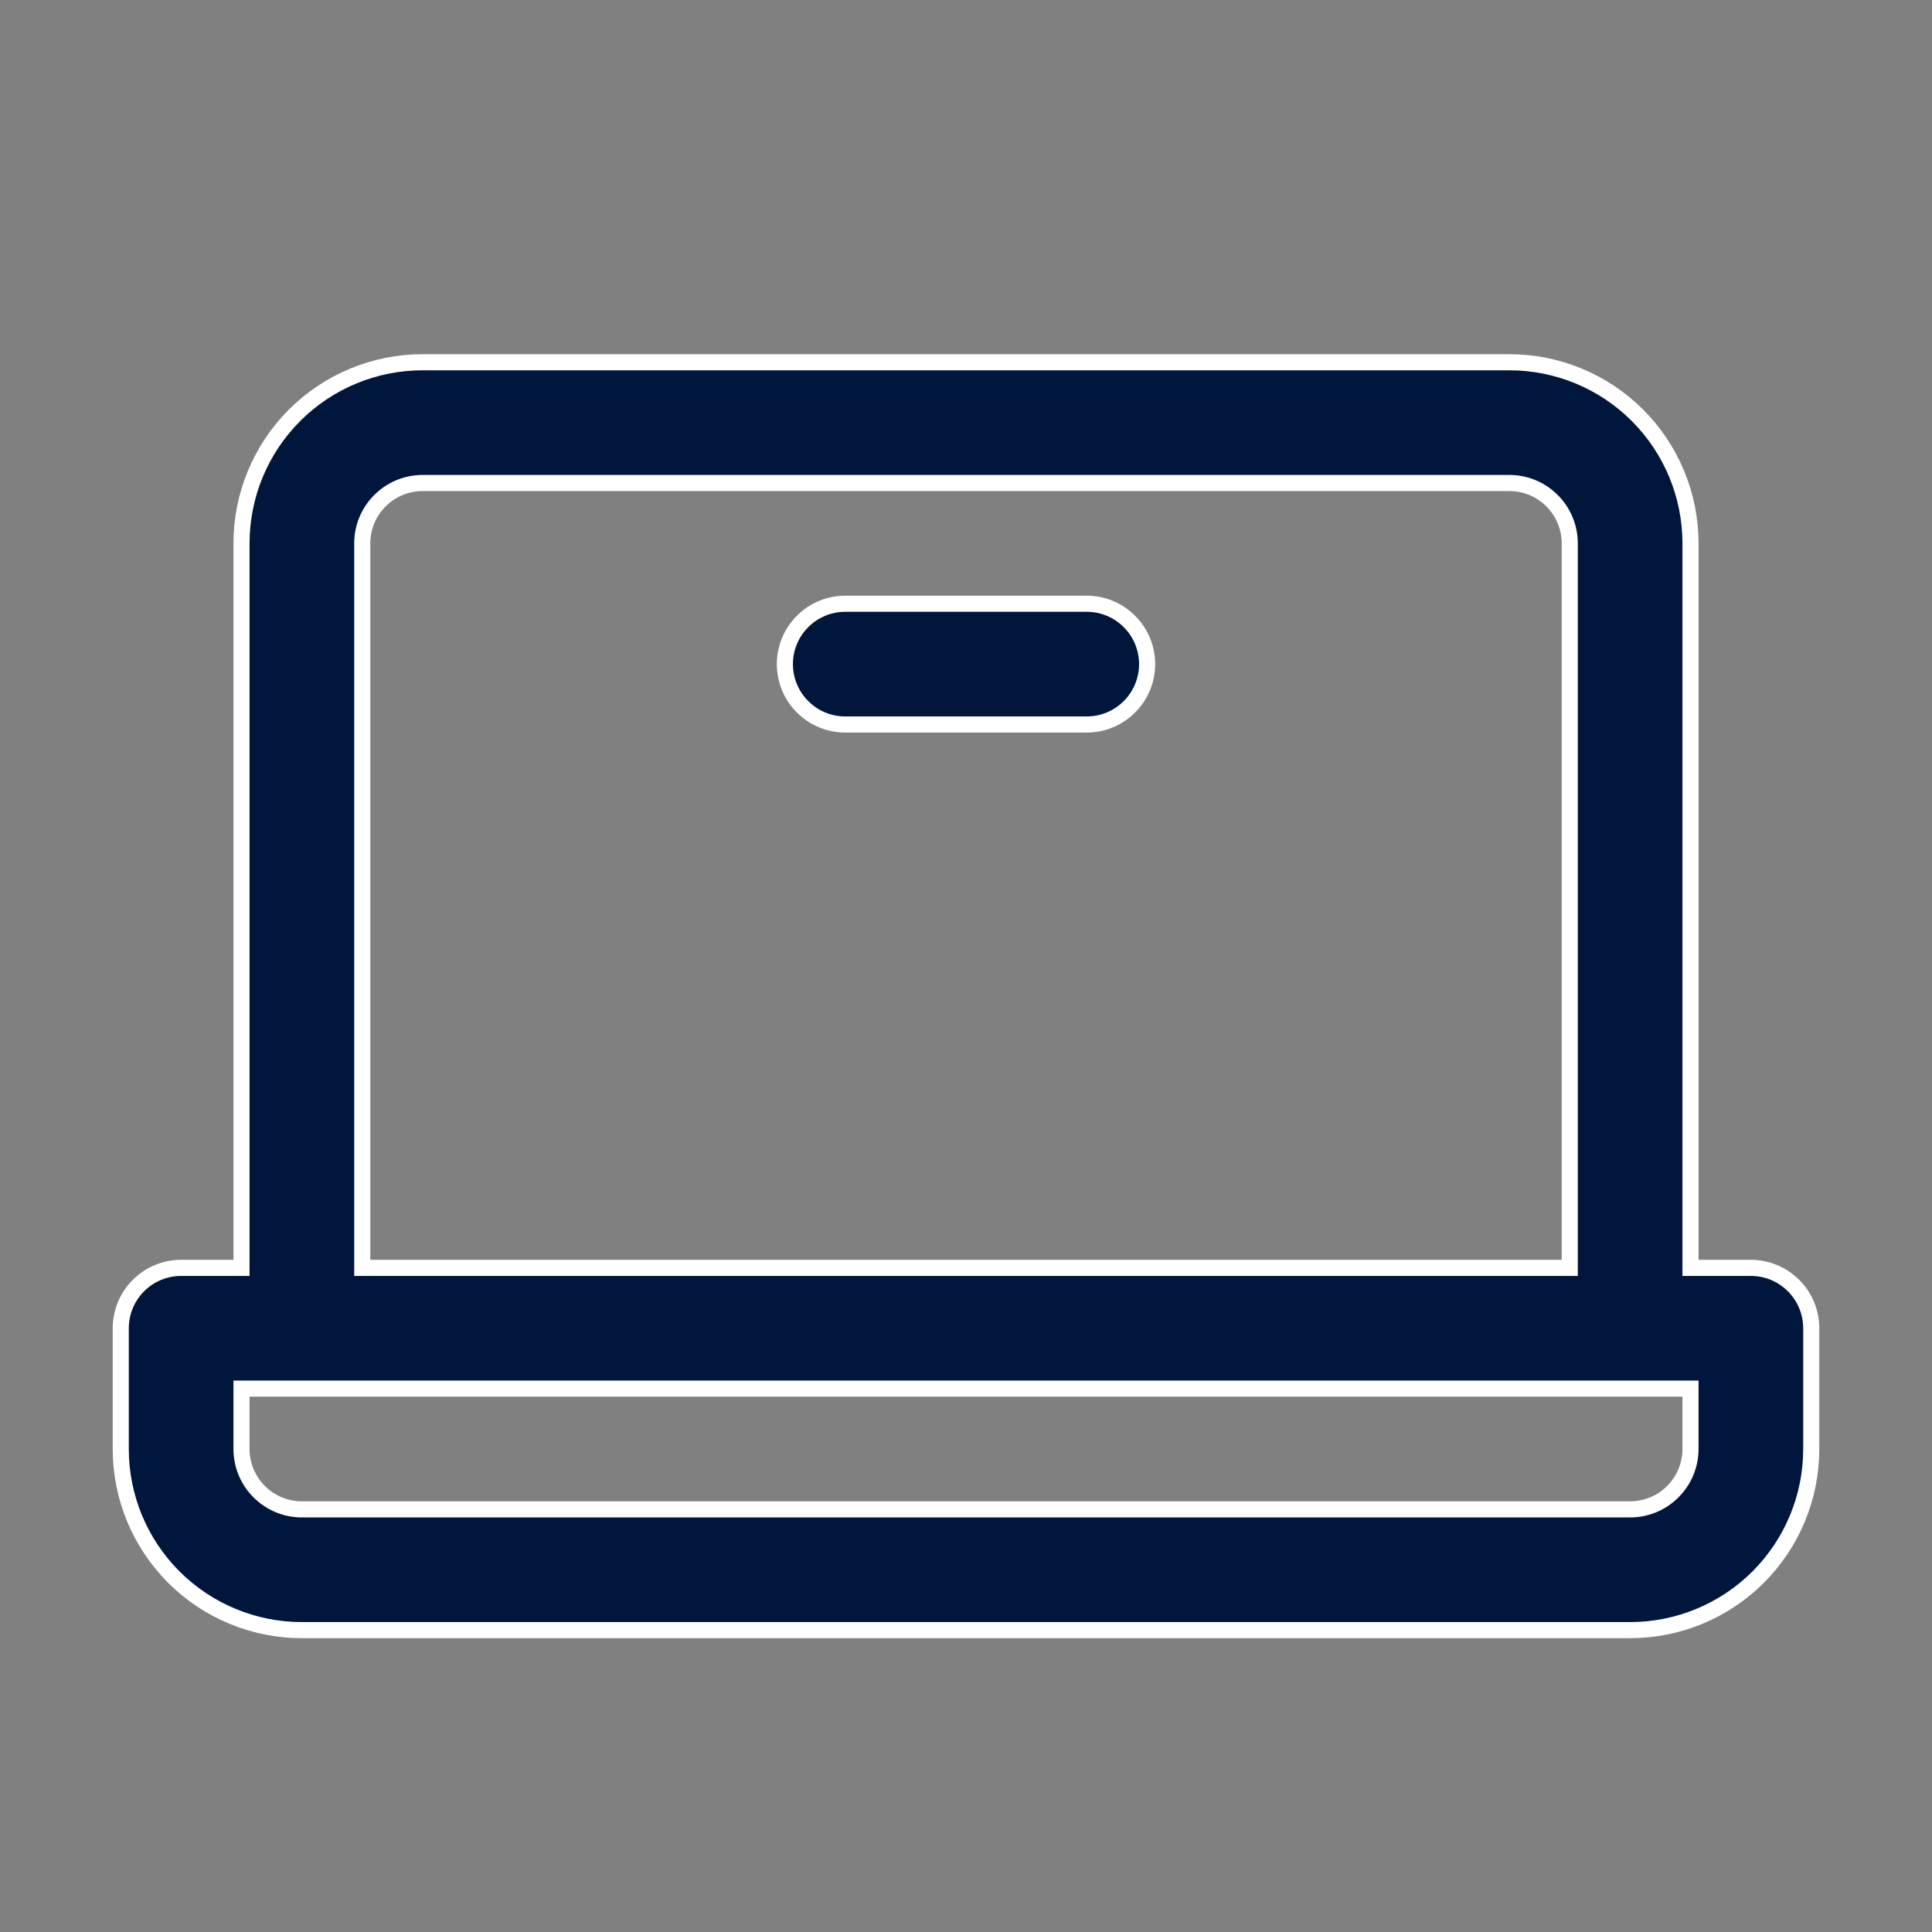
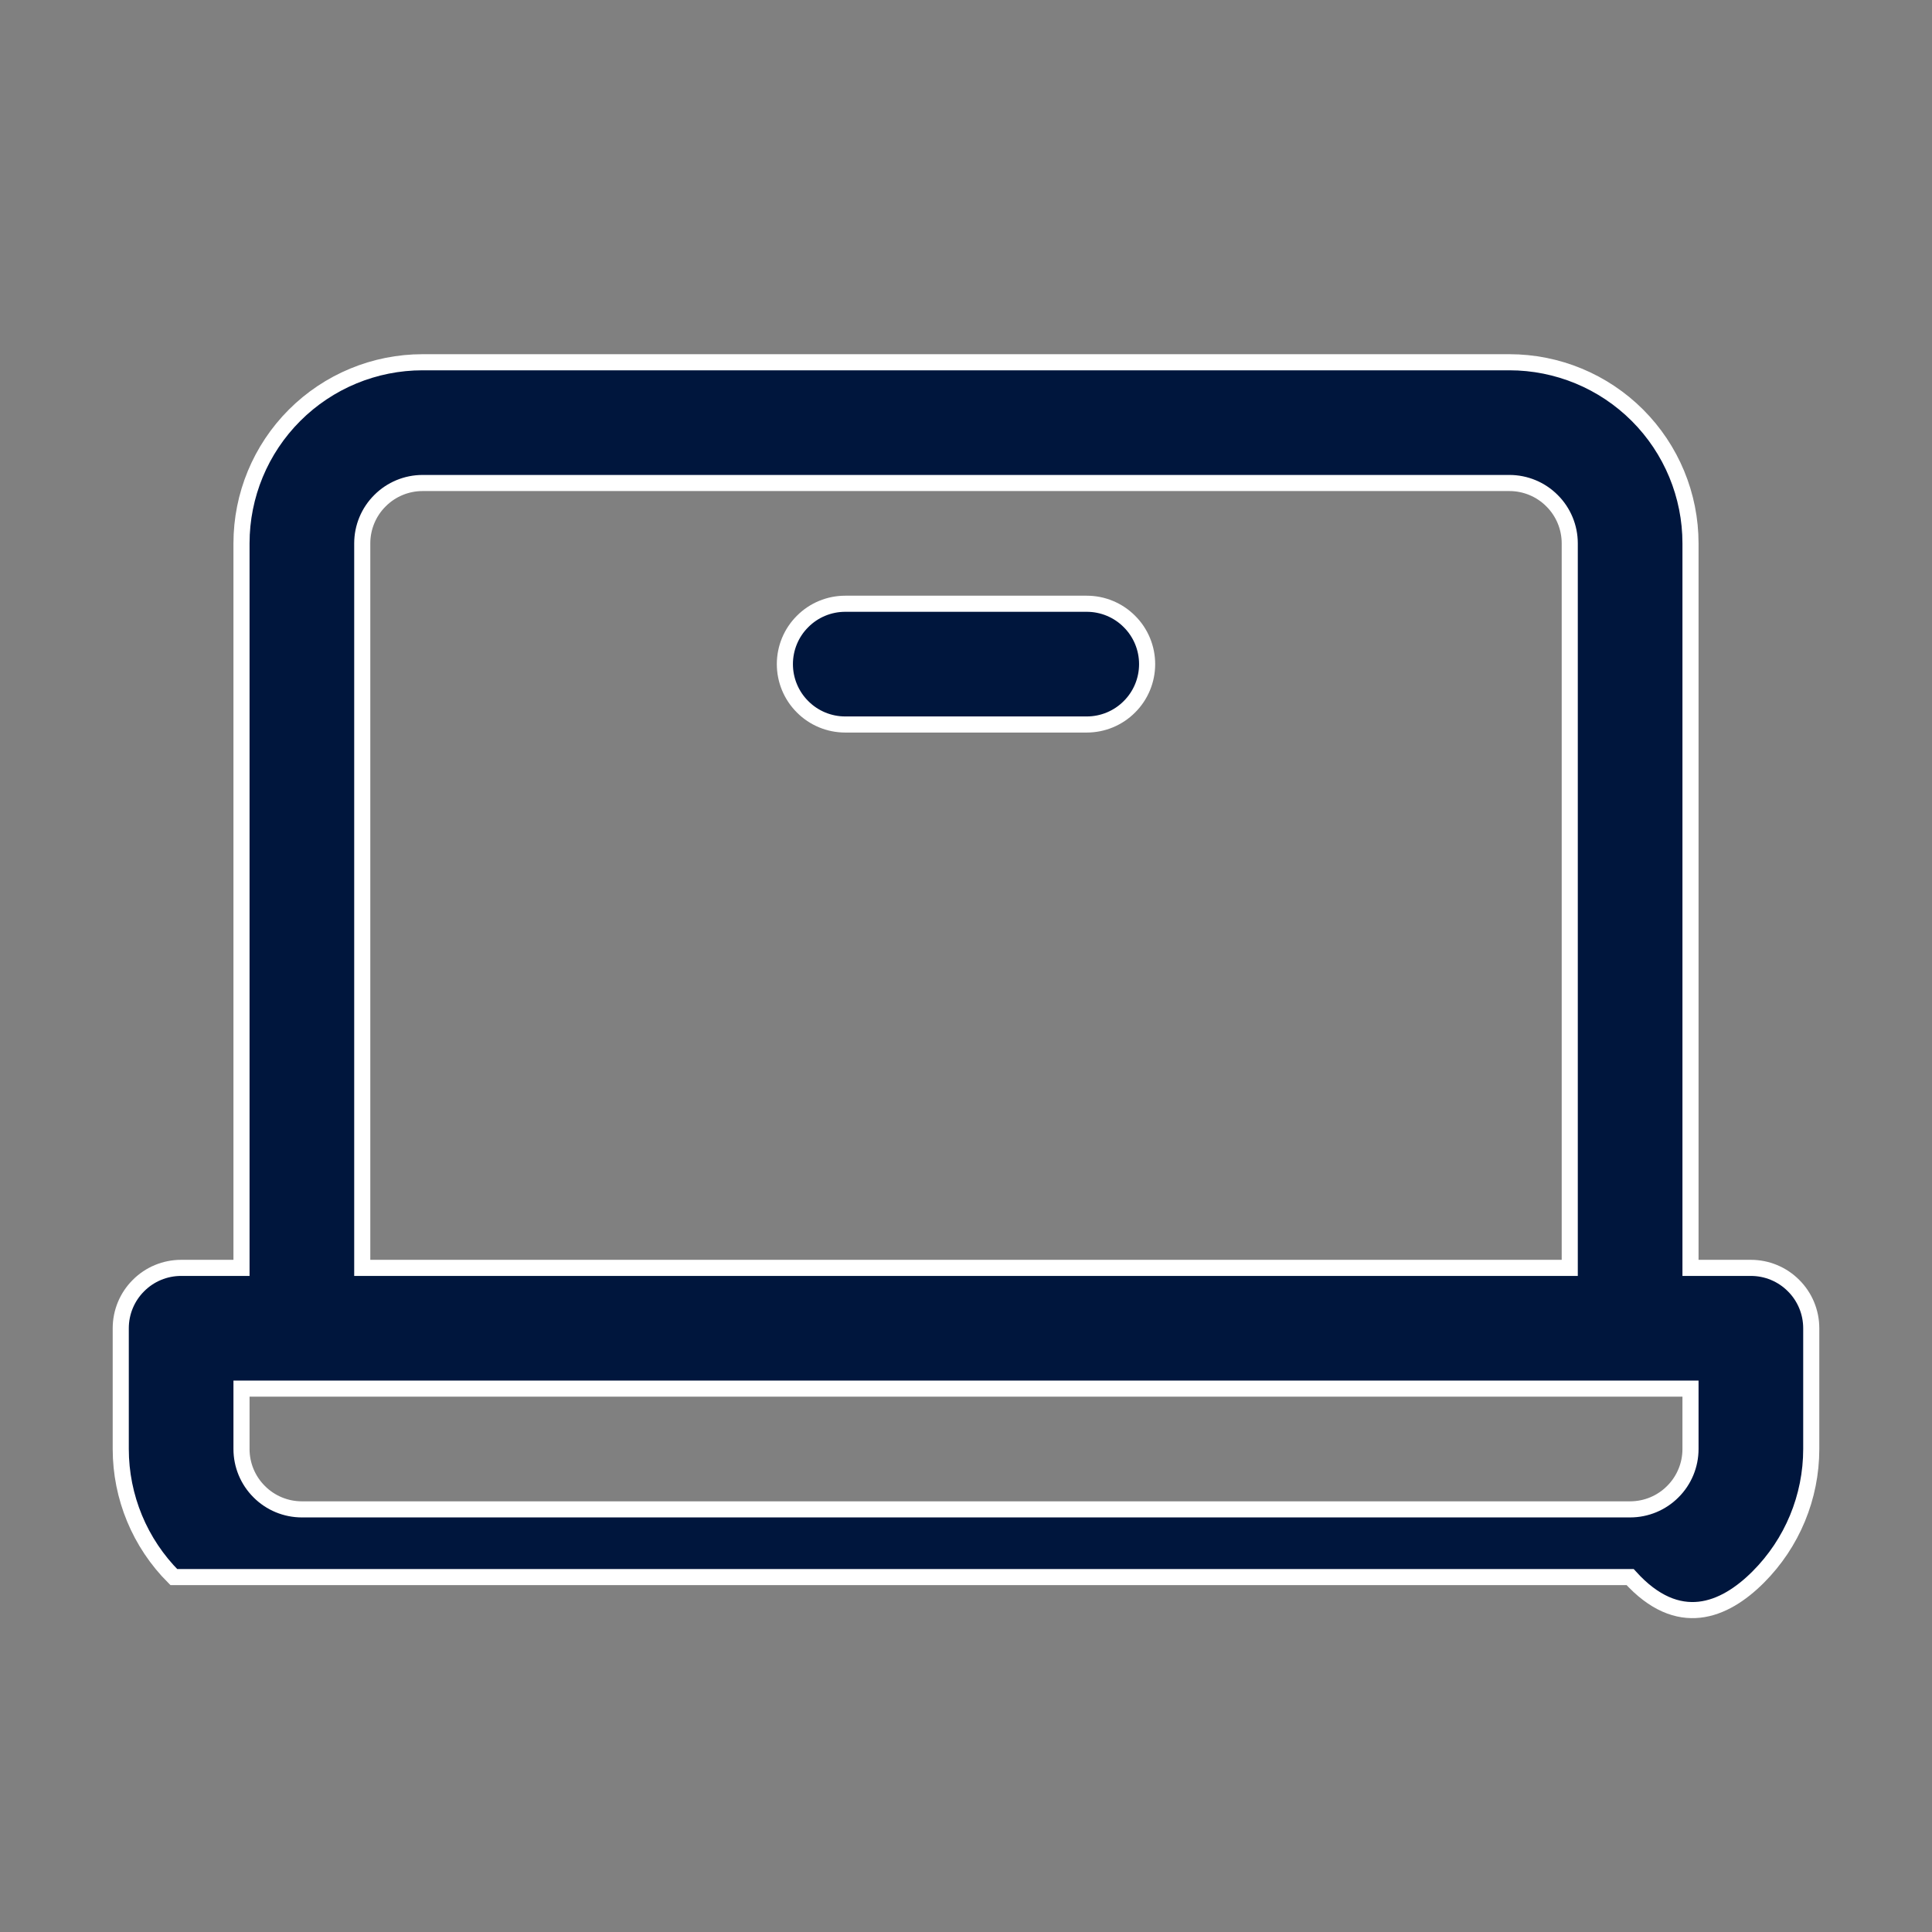
<svg xmlns="http://www.w3.org/2000/svg" width="24" height="24" viewBox="0 0 24 24" fill="none">
  <rect x="0" y="0" width="24" height="24" fill="#808080" stroke="none" />
-   <path d="M21.75 15.75H21V6.75C21 6.153 20.763 5.581 20.341 5.159C19.919 4.737 19.347 4.5 18.75 4.5H5.25C4.653 4.5 4.081 4.737 3.659 5.159C3.237 5.581 3 6.153 3 6.75V15.75H2.25C2.051 15.75 1.86 15.829 1.72 15.97C1.579 16.11 1.5 16.301 1.5 16.5V18C1.5 18.597 1.737 19.169 2.159 19.591C2.581 20.013 3.153 20.25 3.75 20.25H20.25C20.847 20.25 21.419 20.013 21.841 19.591C22.263 19.169 22.5 18.597 22.5 18V16.5C22.5 16.301 22.421 16.11 22.28 15.97C22.14 15.829 21.949 15.75 21.75 15.75ZM4.5 6.75C4.5 6.551 4.579 6.36 4.72 6.22C4.86 6.079 5.051 6 5.25 6H18.75C18.949 6 19.14 6.079 19.28 6.22C19.421 6.36 19.5 6.551 19.5 6.75V15.75H4.5V6.75ZM21 18C21 18.199 20.921 18.39 20.78 18.53C20.64 18.671 20.449 18.75 20.25 18.75H3.75C3.551 18.75 3.36 18.671 3.22 18.53C3.079 18.39 3 18.199 3 18V17.25H21V18ZM14.25 8.25C14.25 8.449 14.171 8.64 14.03 8.78C13.89 8.921 13.699 9 13.5 9H10.5C10.301 9 10.11 8.921 9.97 8.78C9.829 8.64 9.75 8.449 9.75 8.25C9.75 8.051 9.829 7.86 9.97 7.72C10.11 7.579 10.301 7.5 10.5 7.5H13.5C13.699 7.5 13.89 7.579 14.03 7.72C14.171 7.86 14.25 8.051 14.25 8.25Z" fill="#00163D" stroke="white" stroke-width="0.2" />
+   <path d="M21.75 15.75H21V6.75C21 6.153 20.763 5.581 20.341 5.159C19.919 4.737 19.347 4.5 18.75 4.5H5.25C4.653 4.5 4.081 4.737 3.659 5.159C3.237 5.581 3 6.153 3 6.75V15.75H2.25C2.051 15.75 1.86 15.829 1.72 15.97C1.579 16.11 1.5 16.301 1.5 16.5V18C1.5 18.597 1.737 19.169 2.159 19.591H20.25C20.847 20.25 21.419 20.013 21.841 19.591C22.263 19.169 22.5 18.597 22.5 18V16.5C22.5 16.301 22.421 16.11 22.28 15.97C22.14 15.829 21.949 15.75 21.75 15.75ZM4.5 6.75C4.5 6.551 4.579 6.36 4.72 6.22C4.86 6.079 5.051 6 5.25 6H18.75C18.949 6 19.14 6.079 19.28 6.22C19.421 6.36 19.5 6.551 19.5 6.75V15.75H4.5V6.75ZM21 18C21 18.199 20.921 18.39 20.78 18.53C20.64 18.671 20.449 18.75 20.25 18.75H3.75C3.551 18.75 3.36 18.671 3.22 18.53C3.079 18.39 3 18.199 3 18V17.25H21V18ZM14.25 8.25C14.25 8.449 14.171 8.64 14.03 8.78C13.89 8.921 13.699 9 13.5 9H10.5C10.301 9 10.11 8.921 9.97 8.78C9.829 8.64 9.75 8.449 9.75 8.25C9.75 8.051 9.829 7.86 9.97 7.72C10.11 7.579 10.301 7.5 10.5 7.5H13.5C13.699 7.5 13.89 7.579 14.03 7.72C14.171 7.86 14.25 8.051 14.25 8.25Z" fill="#00163D" stroke="white" stroke-width="0.2" />
</svg>